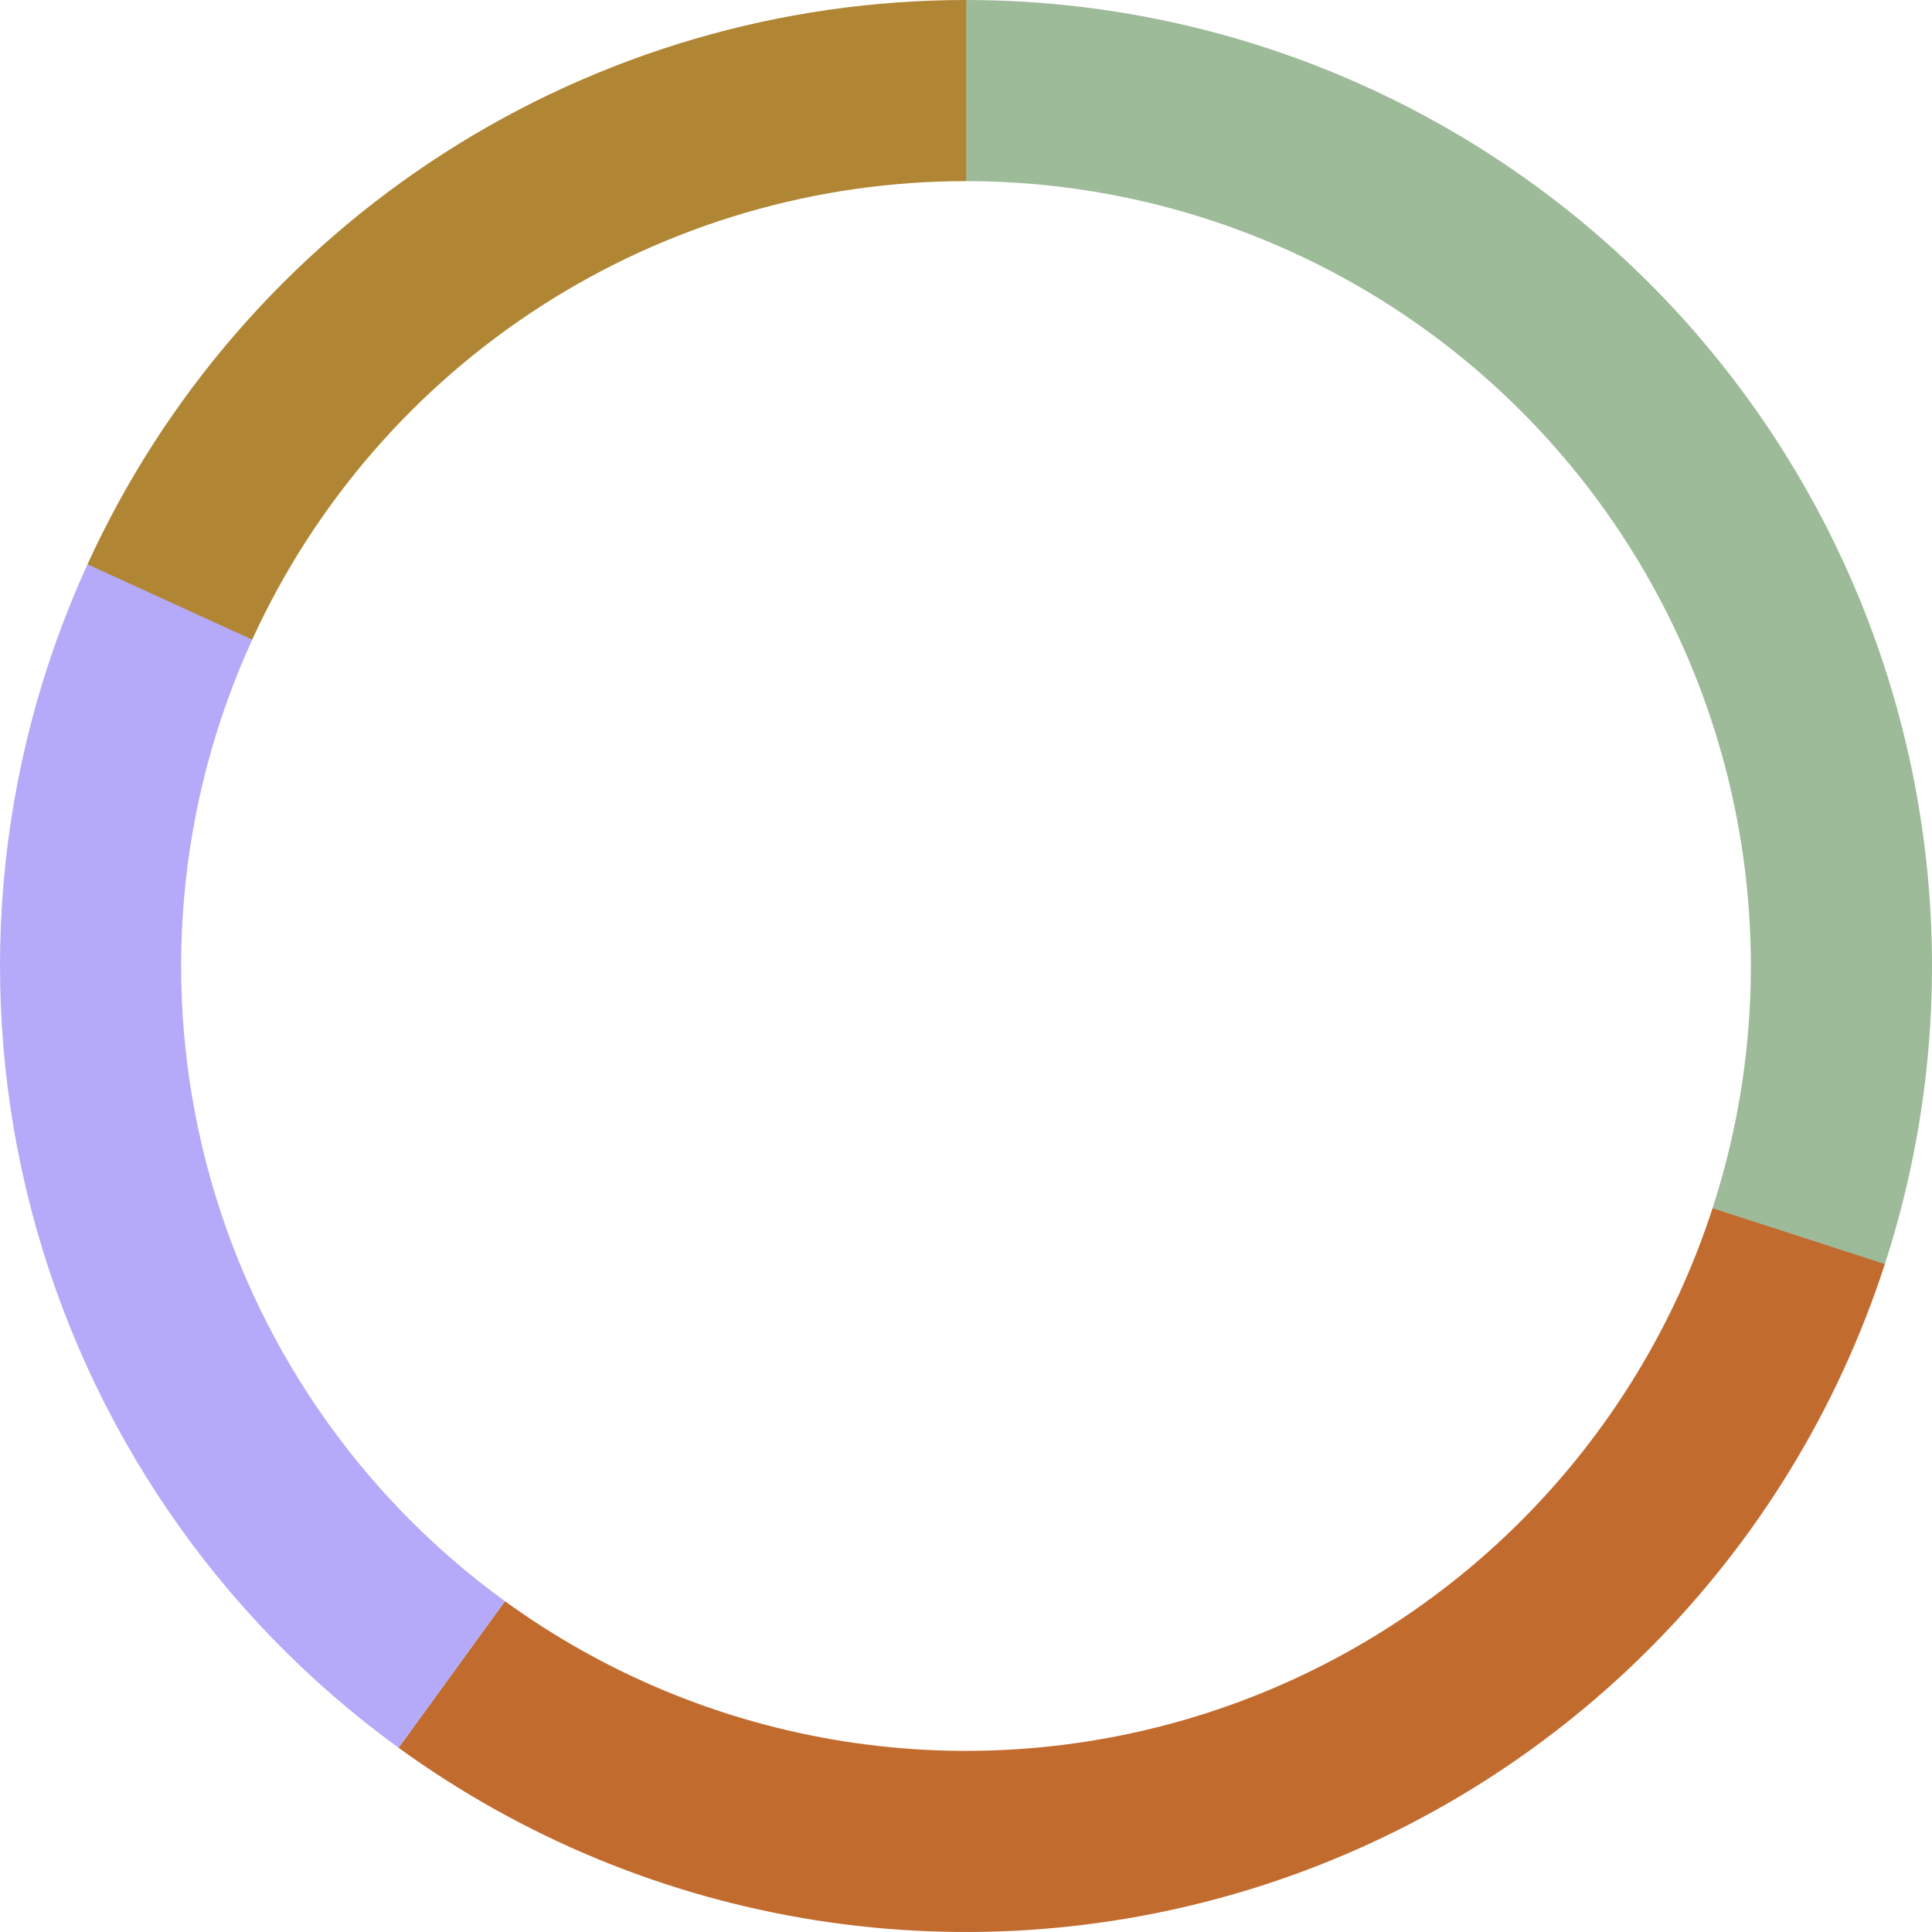
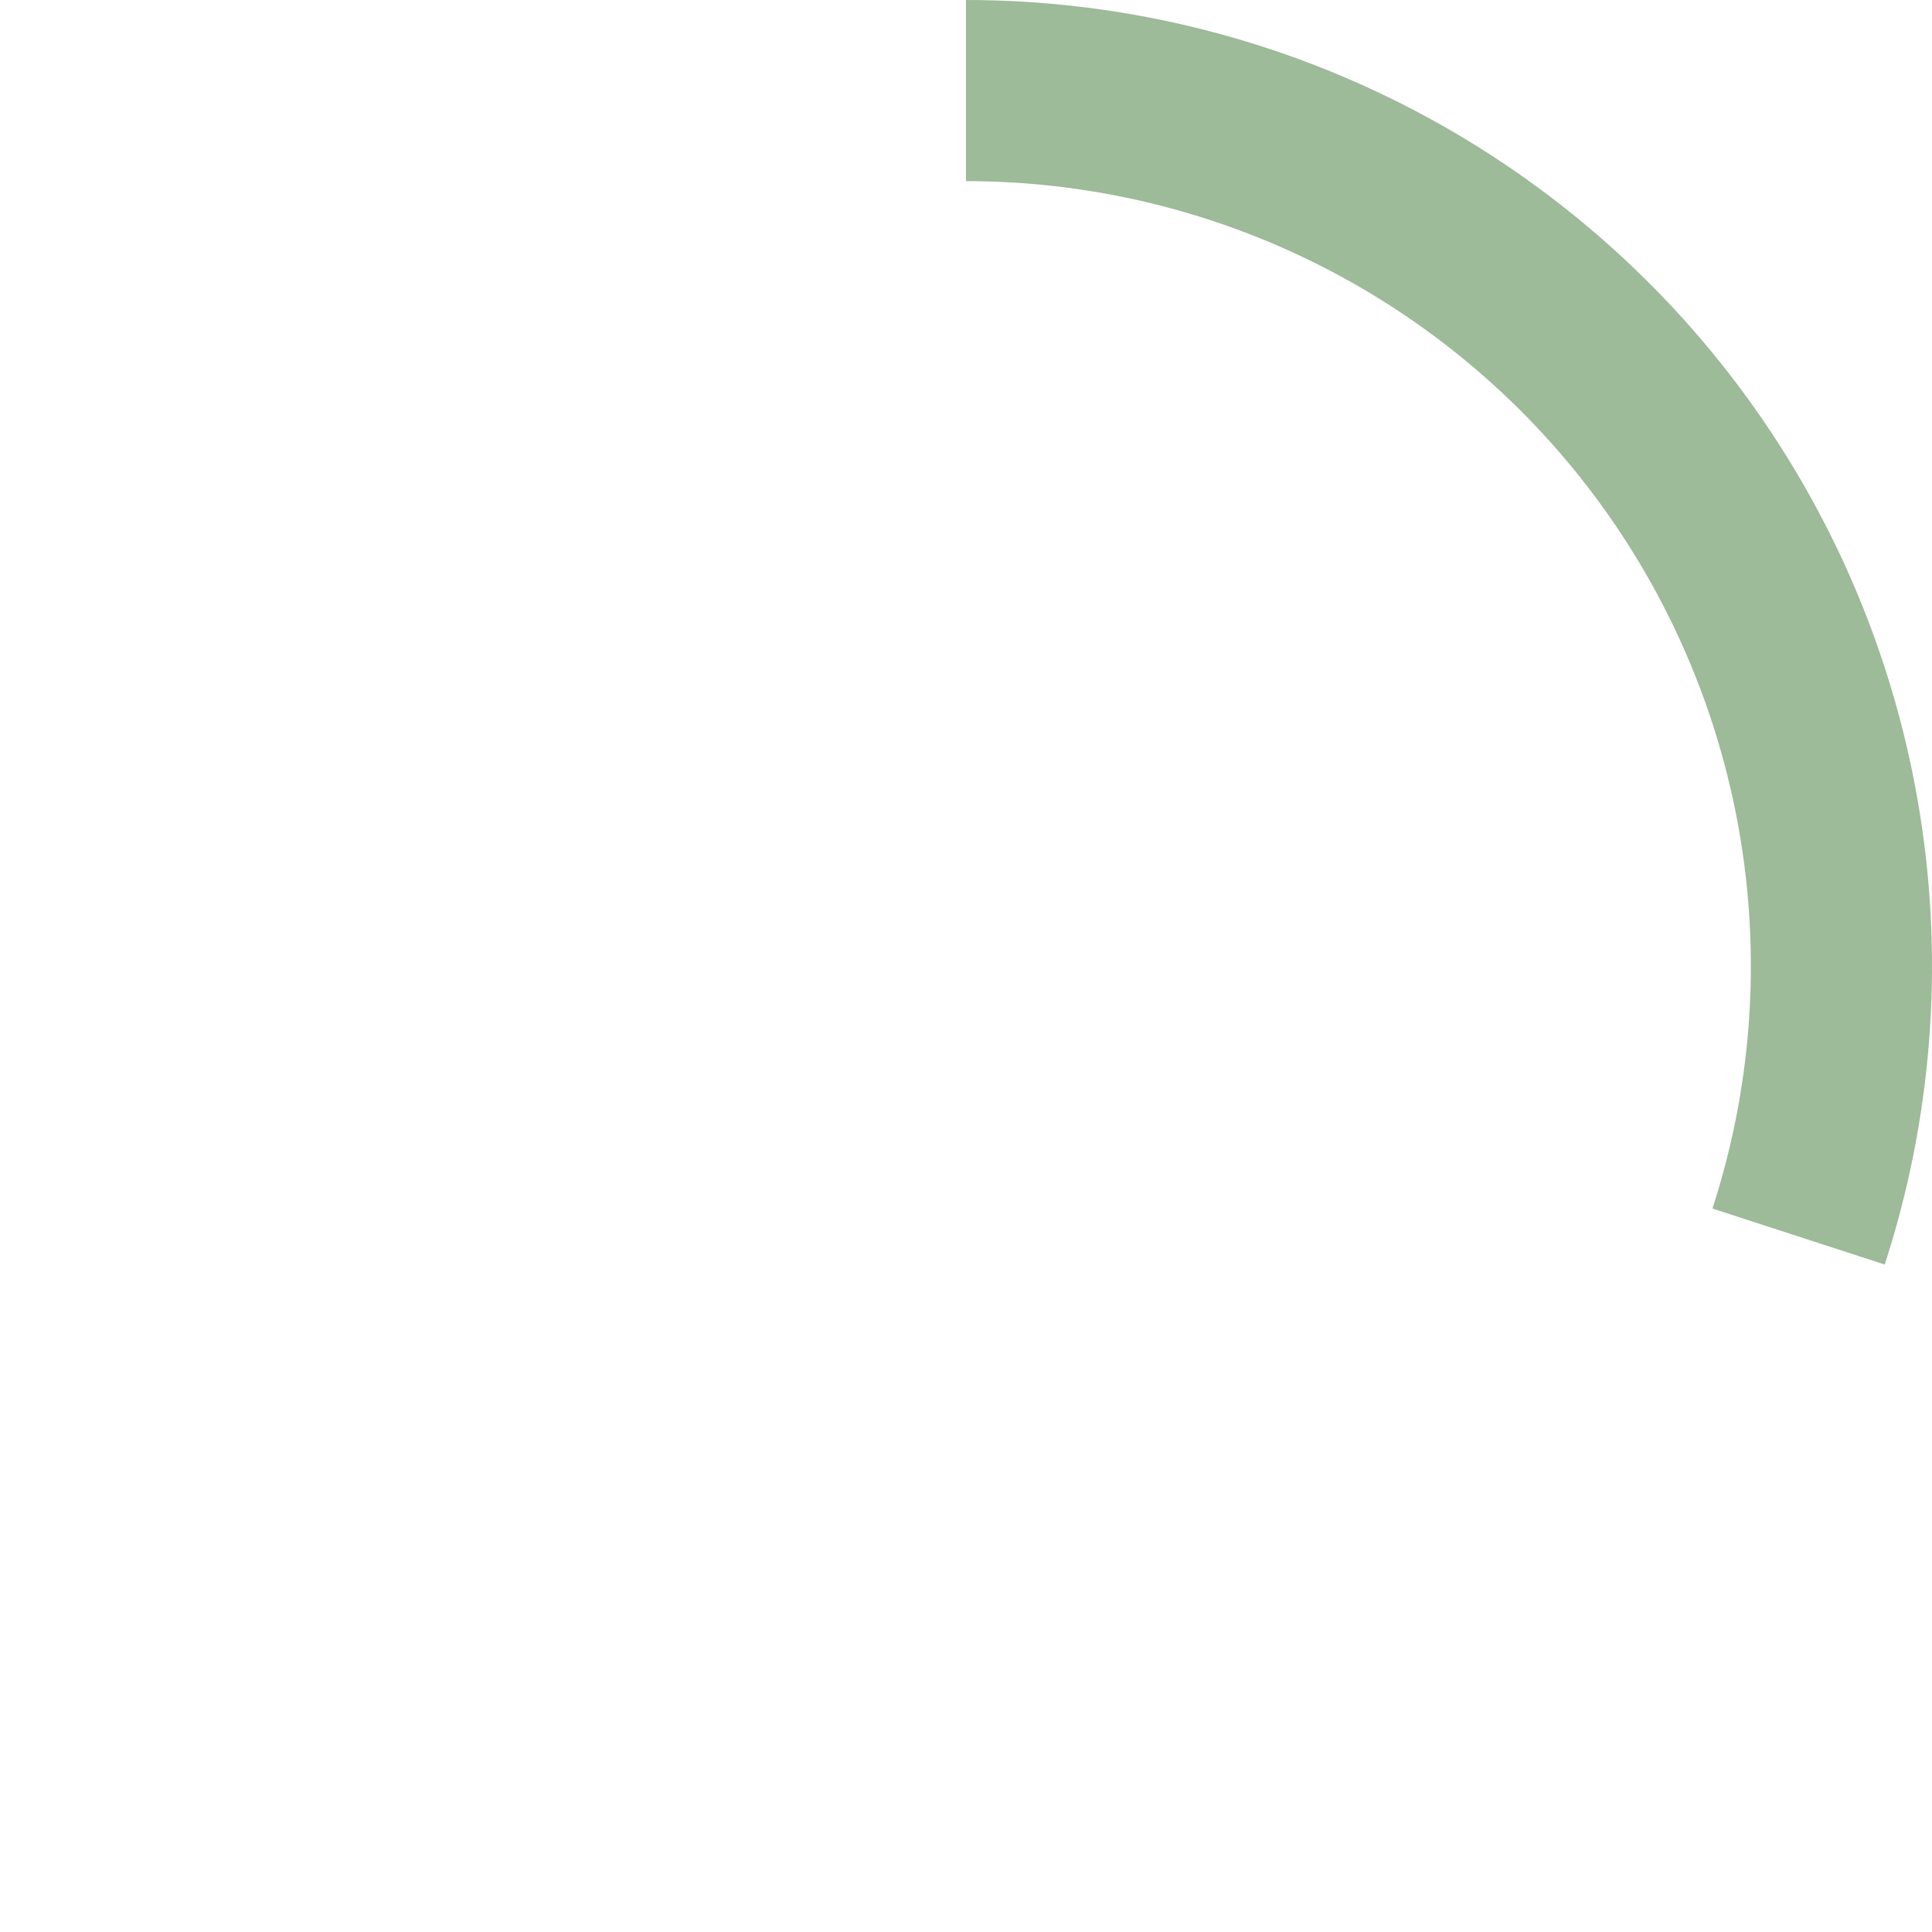
<svg xmlns="http://www.w3.org/2000/svg" fill="none" height="100%" overflow="visible" preserveAspectRatio="none" style="display: block;" viewBox="0 0 112 112" width="100%">
  <g id="Group 2608534">
    <path d="M56 5.25C64.009 5.25 71.904 7.145 79.04 10.781C86.176 14.417 92.35 19.691 97.058 26.17C101.765 32.649 104.872 40.151 106.125 48.061C107.378 55.971 106.741 64.066 104.266 71.683" id="Ellipse 31" stroke="#9DBA99" stroke-width="10.5" />
-     <path d="M104.273 71.661C101.802 79.279 97.563 86.204 91.902 91.869C86.242 97.535 79.32 101.781 71.705 104.259C64.089 106.737 55.995 107.378 48.084 106.129C40.173 104.88 32.67 101.776 26.189 97.071" id="Ellipse 32" stroke="#C26B2F" stroke-width="10.5" />
-     <path d="M26.189 97.071C16.697 90.182 9.885 80.218 6.91 68.873C3.935 57.528 4.981 45.503 9.871 34.843" id="Ellipse 33" stroke="#B5AAF9" stroke-width="10.5" />
-     <path d="M9.846 34.897C13.89 26.051 20.392 18.554 28.576 13.298C36.76 8.042 46.282 5.248 56.009 5.25" id="Ellipse 34" stroke="#B08634" stroke-width="10.5" />
  </g>
</svg>